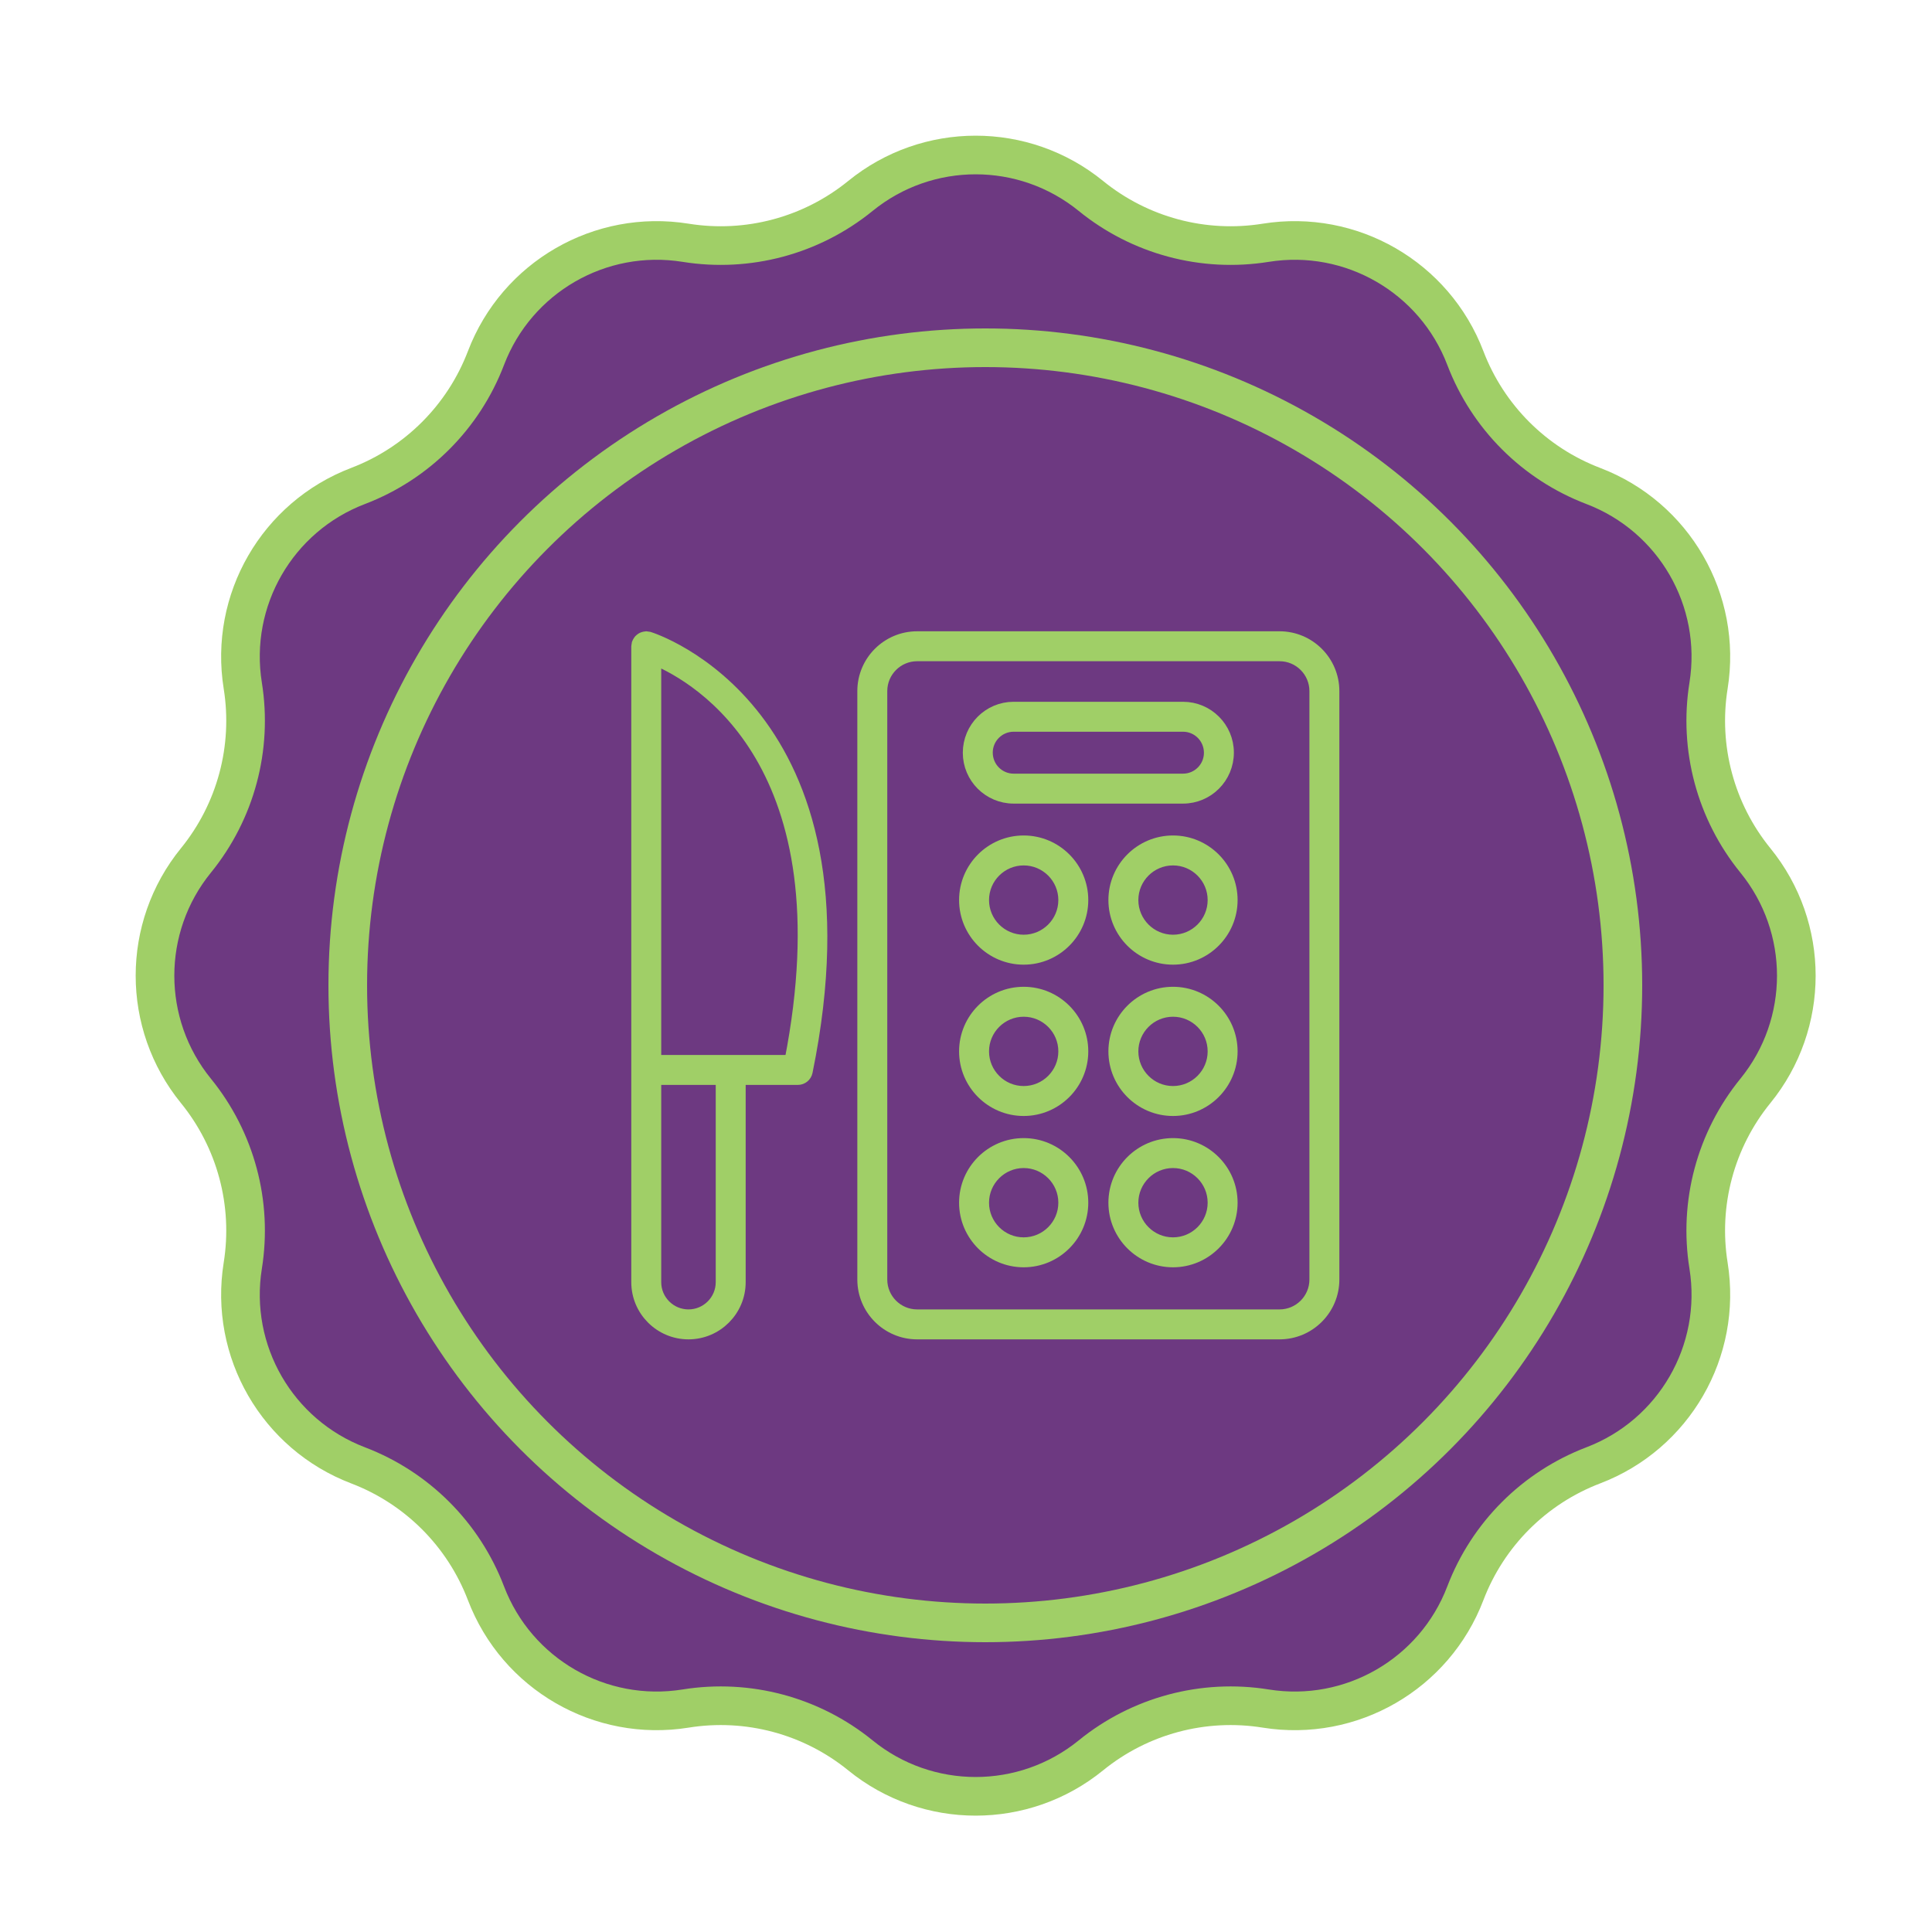
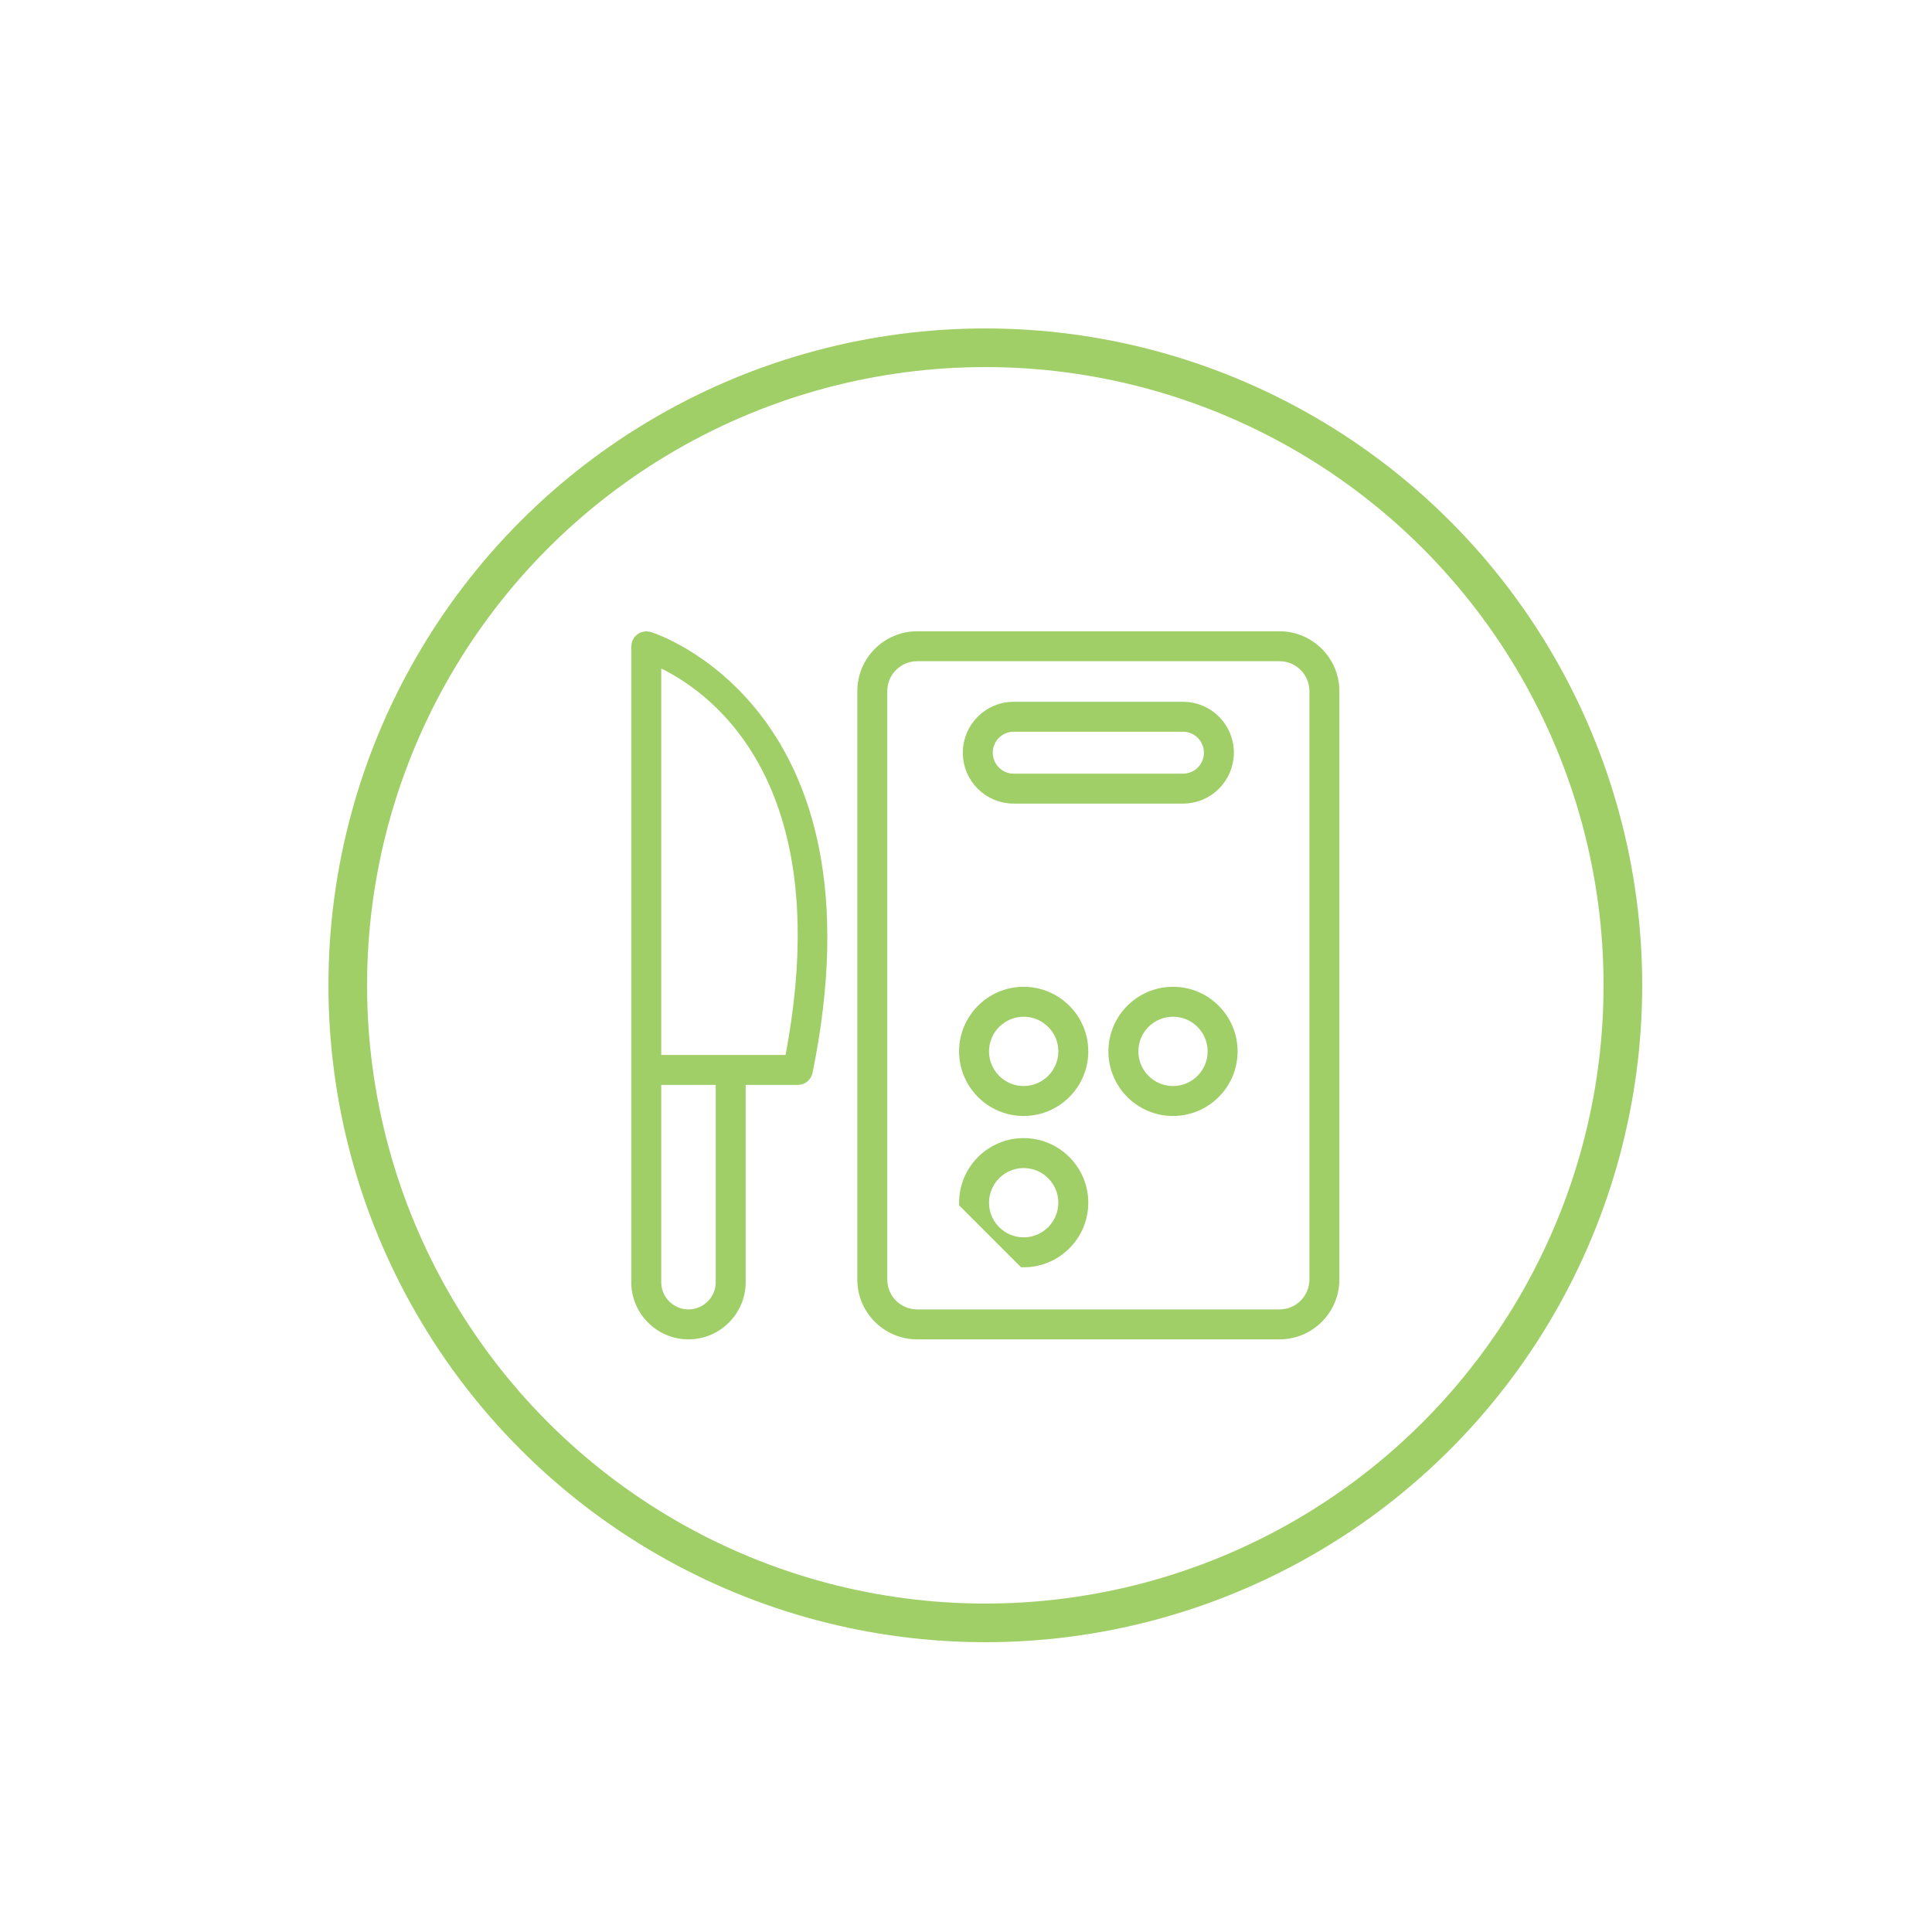
<svg xmlns="http://www.w3.org/2000/svg" fill="none" viewBox="0 0 100 100" height="100" width="100">
-   <path stroke-width="2" stroke="#A0CF67" fill="#6D3981" d="M44.534 10.143C48.009 7.316 52.991 7.316 56.466 10.143C58.998 12.202 62.289 13.084 65.512 12.566C69.935 11.856 74.249 14.347 75.846 18.532C77.009 21.582 79.418 23.991 82.468 25.154C86.653 26.75 89.144 31.065 88.434 35.488C87.916 38.711 88.798 42.002 90.857 44.534C93.684 48.009 93.684 52.991 90.857 56.466C88.798 58.998 87.916 62.289 88.434 65.512C89.144 69.935 86.653 74.249 82.468 75.846C79.418 77.009 77.009 79.418 75.846 82.468C74.249 86.653 69.935 89.144 65.512 88.434C62.289 87.916 58.998 88.798 56.466 90.857C52.991 93.684 48.009 93.684 44.534 90.857C42.002 88.798 38.711 87.916 35.488 88.434C31.065 89.144 26.75 86.653 25.154 82.468C23.991 79.418 21.582 77.009 18.532 75.846C14.347 74.249 11.856 69.935 12.566 65.512C13.084 62.289 12.202 58.998 10.143 56.466C7.316 52.991 7.316 48.009 10.143 44.534C12.202 42.002 13.084 38.711 12.566 35.488C11.856 31.065 14.347 26.75 18.532 25.154C21.582 23.991 23.991 21.582 25.154 18.532C26.75 14.347 31.065 11.856 35.488 12.566C38.711 13.084 42.002 12.202 44.534 10.143Z" />
  <path stroke-width="0.65" stroke="#A0CF67" fill="#A0CF67" d="M35.635 69C37.089 69 38.271 67.818 38.271 66.365V55.83H41.296C41.51 55.83 41.695 55.679 41.737 55.47C45.568 36.754 33.697 33.053 33.576 33.018C33.555 33.012 33.534 33.016 33.513 33.013C33.492 33.01 33.472 33 33.45 33C33.441 33 33.433 33.005 33.424 33.005C33.393 33.007 33.365 33.015 33.335 33.023C33.307 33.031 33.28 33.036 33.255 33.049C33.23 33.061 33.209 33.078 33.187 33.095C33.163 33.113 33.139 33.129 33.119 33.151C33.101 33.17 33.09 33.193 33.076 33.215C33.058 33.243 33.041 33.27 33.03 33.302C33.027 33.31 33.021 33.315 33.019 33.323C33.013 33.343 33.017 33.362 33.014 33.382C33.01 33.405 33 33.426 33 33.45V66.365C33 67.818 34.182 69 35.635 69ZM37.371 66.365C37.371 67.322 36.592 68.1 35.635 68.1C34.679 68.1 33.9 67.322 33.9 66.365V55.83H37.371V66.365ZM40.928 54.93H33.9V34.096C36.155 35.048 43.949 39.515 40.928 54.93Z" />
  <path stroke-width="0.65" stroke="#A0CF67" fill="#A0CF67" d="M44.7 35.771V66.229C44.7 67.757 45.943 69 47.471 69H66.229C67.757 69 69 67.757 69 66.229V35.771C69 34.243 67.757 33 66.229 33H47.471C45.943 33 44.7 34.243 44.7 35.771ZM68.1 35.771V66.229C68.1 67.261 67.261 68.1 66.229 68.1H47.471C46.44 68.1 45.6 67.261 45.6 66.229V35.771C45.6 34.739 46.44 33.9 47.471 33.9H66.229C67.261 33.9 68.1 34.739 68.1 35.771Z" />
  <path stroke-width="0.65" stroke="#A0CF67" fill="#A0CF67" d="M52.465 41.269H61.234C62.506 41.269 63.54 40.235 63.54 38.954C63.54 37.683 62.506 36.649 61.234 36.649H52.465C51.194 36.649 50.16 37.683 50.16 38.964C50.16 40.235 51.194 41.269 52.465 41.269ZM52.465 37.549H61.234C62.009 37.549 62.64 38.179 62.64 38.964C62.64 39.739 62.009 40.369 61.234 40.369H52.465C51.691 40.369 51.06 39.739 51.06 38.954C51.06 38.179 51.691 37.549 52.465 37.549Z" />
-   <path stroke-width="0.65" stroke="#A0CF67" fill="#A0CF67" d="M52.985 49.606C54.65 49.606 56.004 48.252 56.004 46.587C56.004 44.923 54.65 43.569 52.985 43.569C51.321 43.569 49.967 44.923 49.967 46.587C49.967 48.252 51.321 49.606 52.985 49.606ZM52.985 44.469C54.154 44.469 55.104 45.419 55.104 46.587C55.104 47.755 54.154 48.706 52.985 48.706C51.817 48.706 50.867 47.755 50.867 46.587C50.867 45.419 51.817 44.469 52.985 44.469Z" />
-   <path stroke-width="0.65" stroke="#A0CF67" fill="#A0CF67" d="M60.714 43.569C59.05 43.569 57.696 44.923 57.696 46.587C57.696 48.252 59.05 49.606 60.714 49.606C62.379 49.606 63.733 48.252 63.733 46.587C63.733 44.923 62.379 43.569 60.714 43.569ZM60.714 48.706C59.546 48.706 58.596 47.755 58.596 46.587C58.596 45.419 59.546 44.469 60.714 44.469C61.883 44.469 62.833 45.419 62.833 46.587C62.833 47.755 61.883 48.706 60.714 48.706Z" />
  <path stroke-width="0.65" stroke="#A0CF67" fill="#A0CF67" d="M52.985 57.438C54.65 57.438 56.004 56.084 56.004 54.419C56.004 52.755 54.65 51.401 52.985 51.401C51.321 51.401 49.967 52.755 49.967 54.419C49.967 56.084 51.321 57.438 52.985 57.438ZM52.985 52.301C54.154 52.301 55.104 53.251 55.104 54.419C55.104 55.588 54.154 56.538 52.985 56.538C51.817 56.538 50.867 55.588 50.867 54.419C50.867 53.251 51.817 52.301 52.985 52.301Z" />
  <path stroke-width="0.65" stroke="#A0CF67" fill="#A0CF67" d="M60.714 51.401C59.05 51.401 57.696 52.755 57.696 54.419C57.696 56.084 59.05 57.438 60.714 57.438C62.379 57.438 63.733 56.084 63.733 54.419C63.733 52.755 62.379 51.401 60.714 51.401ZM60.714 56.538C59.546 56.538 58.596 55.588 58.596 54.419C58.596 53.251 59.546 52.301 60.714 52.301C61.883 52.301 62.833 53.251 62.833 54.419C62.833 55.588 61.883 56.538 60.714 56.538Z" />
-   <path stroke-width="0.65" stroke="#A0CF67" fill="#A0CF67" d="M52.985 65.27C54.65 65.27 56.004 63.916 56.004 62.252C56.004 60.587 54.65 59.233 52.985 59.233C51.321 59.233 49.967 60.587 49.967 62.252C49.967 63.916 51.321 65.27 52.985 65.27ZM52.985 60.133C54.154 60.133 55.104 61.084 55.104 62.252C55.104 63.42 54.154 64.37 52.985 64.37C51.817 64.37 50.867 63.42 50.867 62.252C50.867 61.084 51.817 60.133 52.985 60.133Z" />
-   <path stroke-width="0.65" stroke="#A0CF67" fill="#A0CF67" d="M60.714 59.233C59.05 59.233 57.696 60.587 57.696 62.252C57.696 63.916 59.05 65.27 60.714 65.27C62.379 65.27 63.733 63.916 63.733 62.252C63.733 60.587 62.379 59.233 60.714 59.233ZM60.714 64.37C59.546 64.37 58.596 63.42 58.596 62.252C58.596 61.084 59.546 60.133 60.714 60.133C61.883 60.133 62.833 61.084 62.833 62.252C62.833 63.42 61.883 64.37 60.714 64.37Z" />
+   <path stroke-width="0.65" stroke="#A0CF67" fill="#A0CF67" d="M52.985 65.27C54.65 65.27 56.004 63.916 56.004 62.252C56.004 60.587 54.65 59.233 52.985 59.233C51.321 59.233 49.967 60.587 49.967 62.252ZM52.985 60.133C54.154 60.133 55.104 61.084 55.104 62.252C55.104 63.42 54.154 64.37 52.985 64.37C51.817 64.37 50.867 63.42 50.867 62.252C50.867 61.084 51.817 60.133 52.985 60.133Z" />
  <circle stroke-width="2" stroke="#A0CF67" r="33" cy="51" cx="51" />
</svg>